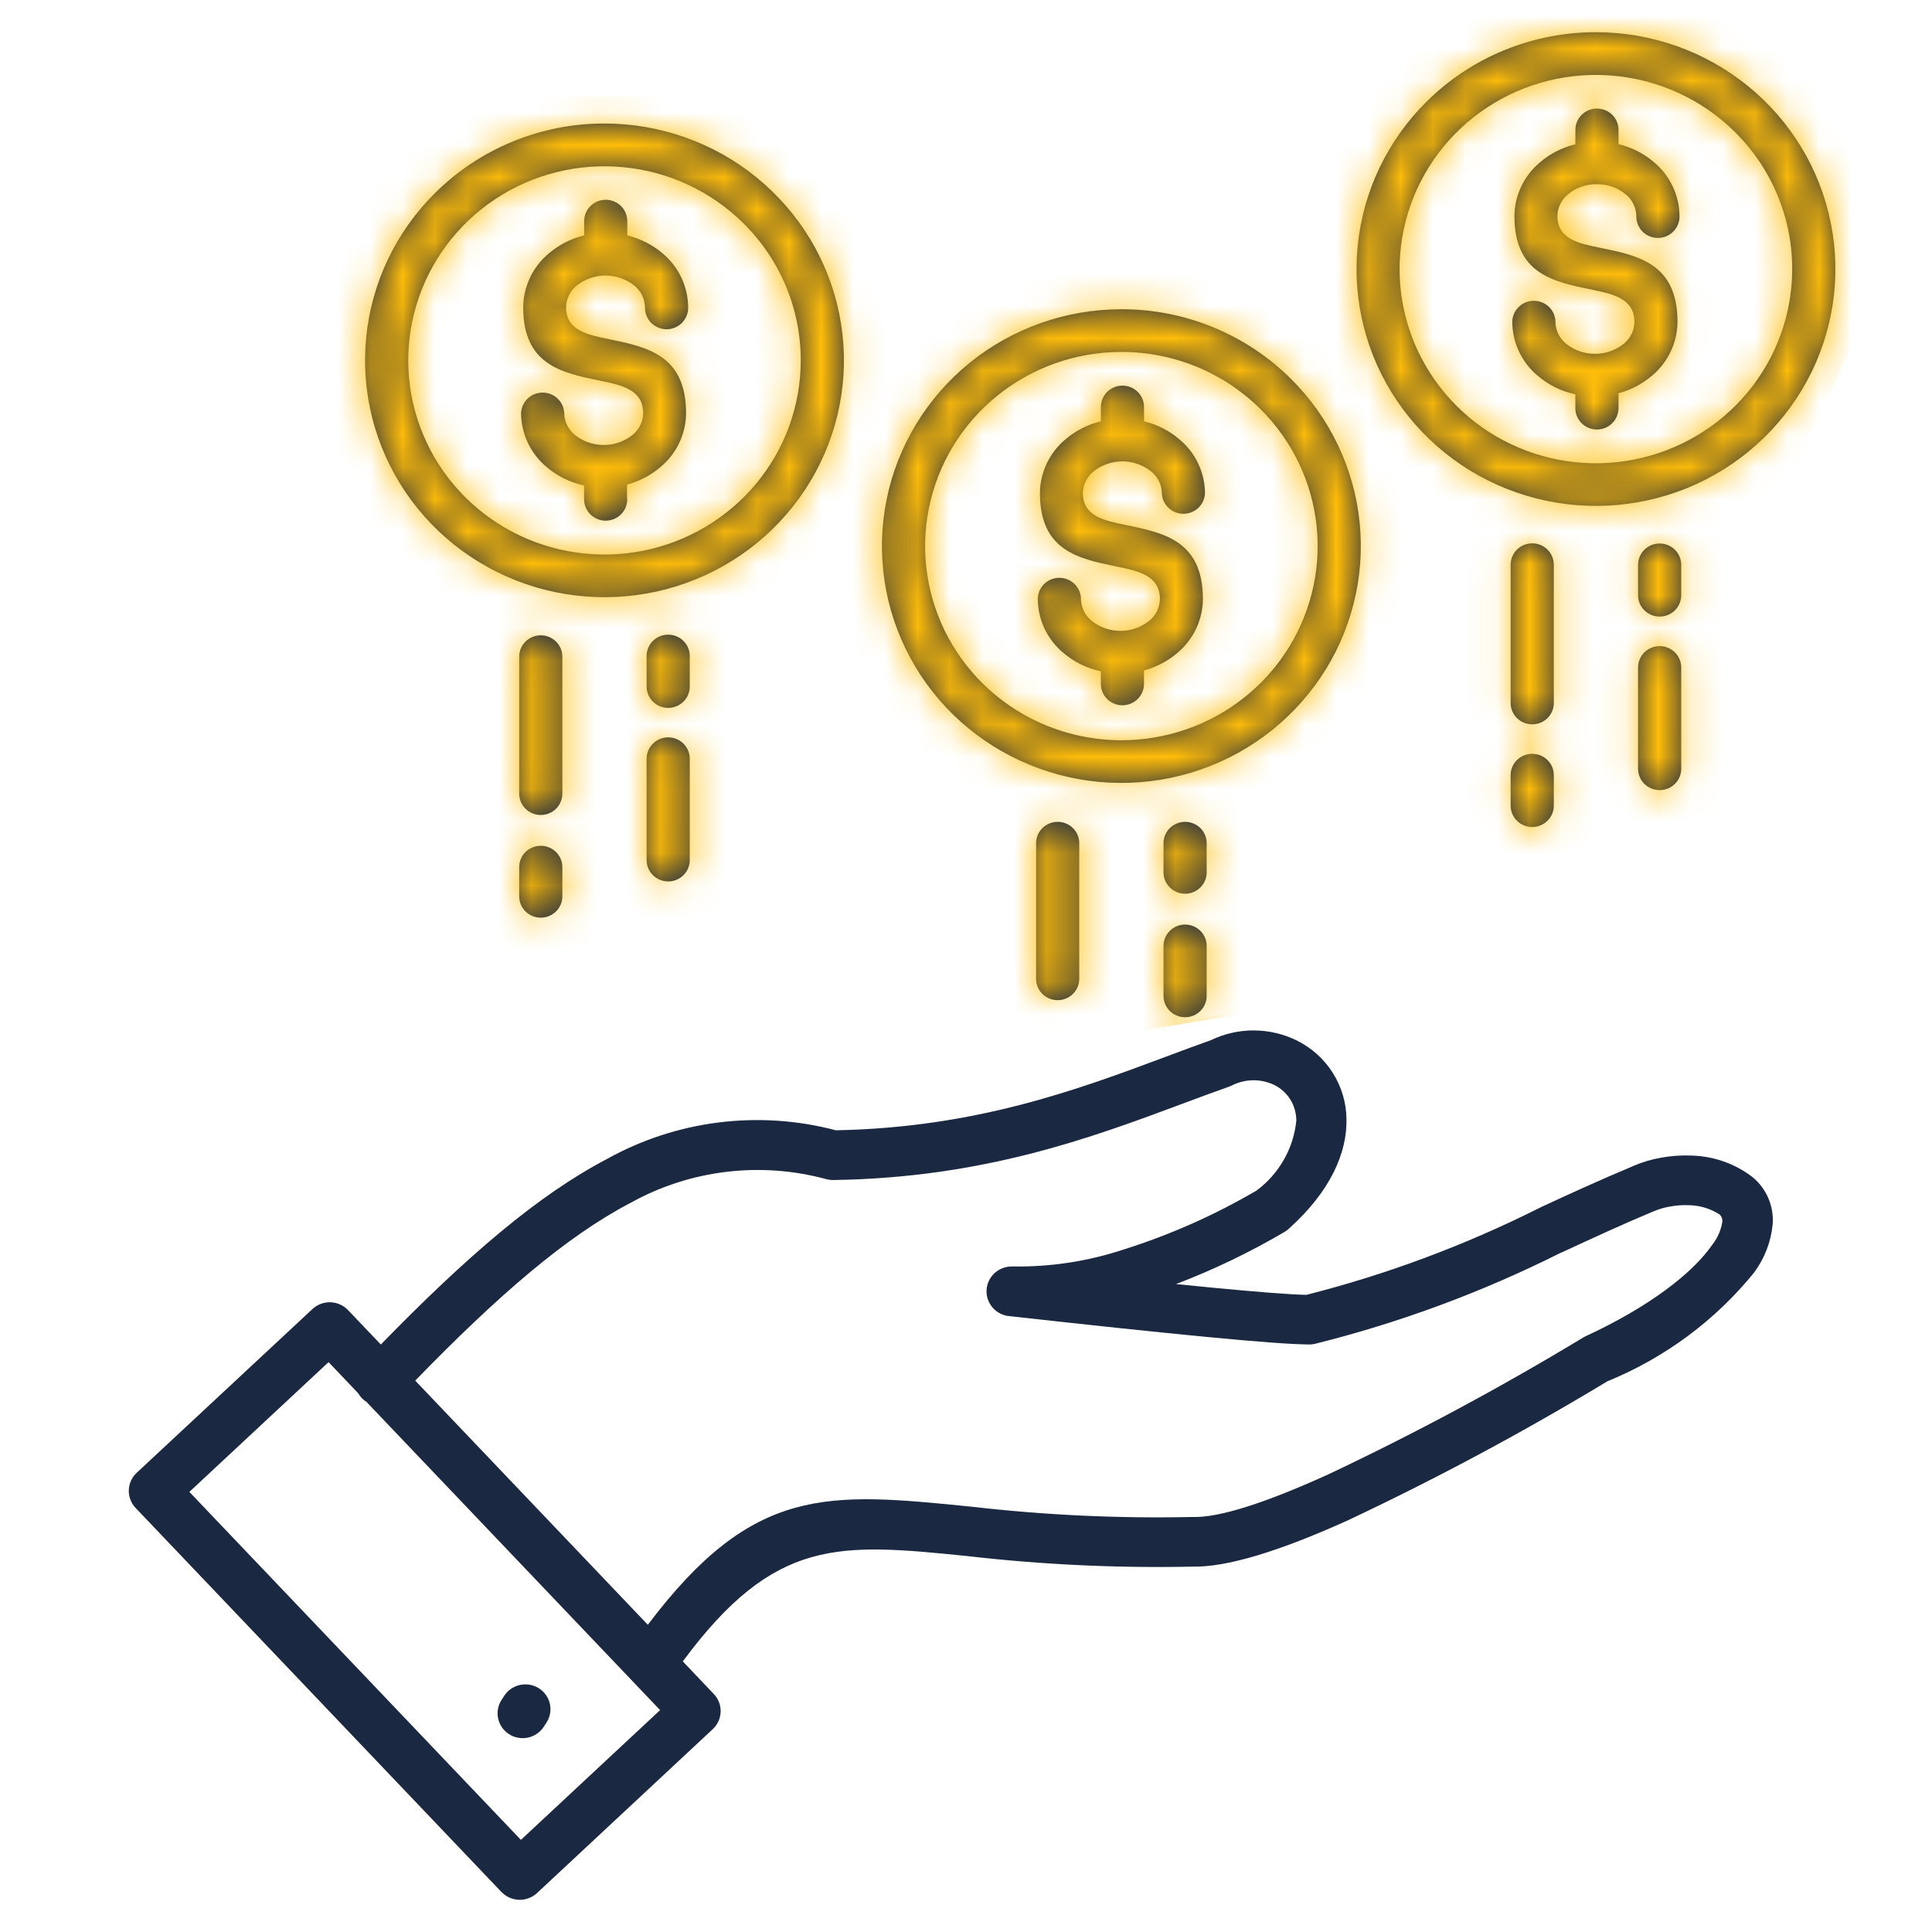
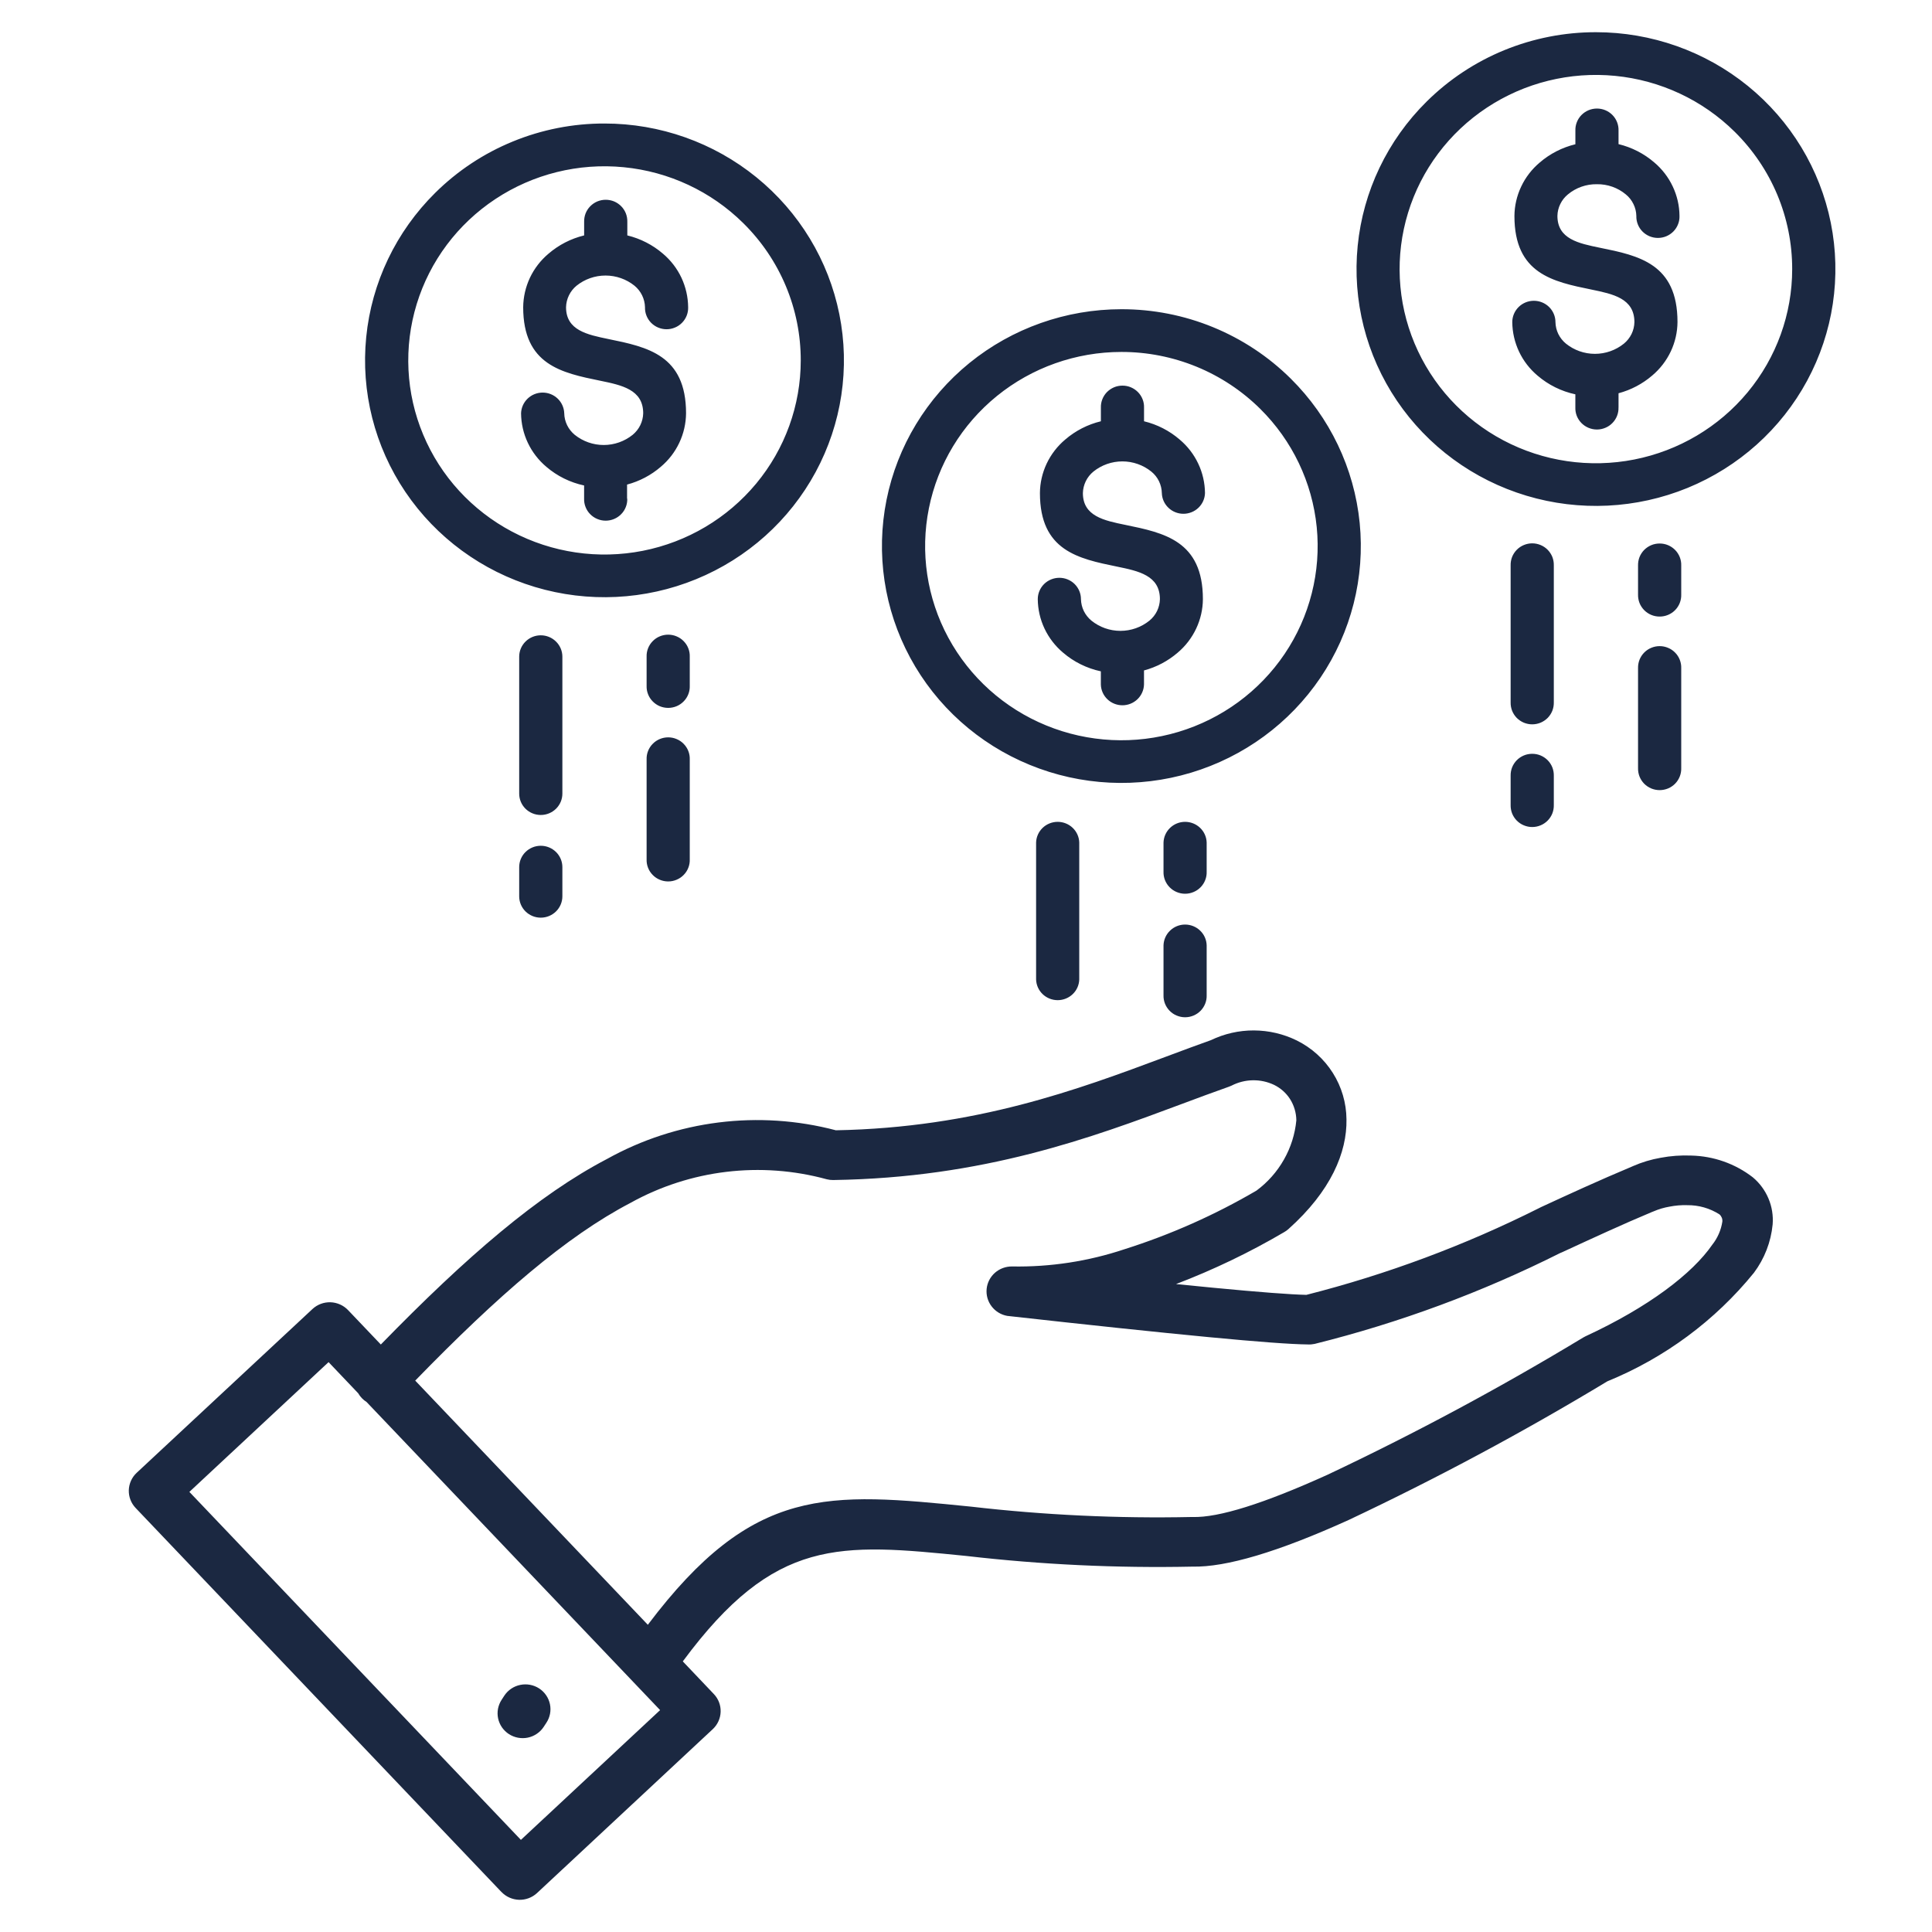
<svg xmlns="http://www.w3.org/2000/svg" width="60" height="60" viewBox="0 0 60 60" fill="none">
  <path fill-rule="evenodd" clip-rule="evenodd" d="M52.212 18.465C52.215 18.553 52.199 18.642 52.167 18.725C52.134 18.808 52.086 18.883 52.023 18.947C51.961 19.011 51.886 19.061 51.803 19.096C51.72 19.131 51.631 19.148 51.542 19.148C51.452 19.148 51.363 19.131 51.28 19.096C51.197 19.061 51.123 19.011 51.06 18.947C50.998 18.883 50.949 18.808 50.916 18.725C50.884 18.642 50.869 18.553 50.871 18.465V17.562C50.869 17.474 50.884 17.385 50.916 17.302C50.949 17.22 50.998 17.144 51.06 17.08C51.123 17.017 51.197 16.966 51.28 16.931C51.363 16.896 51.452 16.879 51.542 16.879C51.631 16.879 51.72 16.896 51.803 16.931C51.886 16.966 51.961 17.017 52.023 17.08C52.086 17.144 52.134 17.22 52.167 17.302C52.199 17.385 52.215 17.474 52.212 17.562V18.465ZM52.212 23.854C52.215 23.943 52.199 24.032 52.167 24.114C52.134 24.197 52.086 24.273 52.023 24.337C51.961 24.4 51.886 24.451 51.803 24.486C51.72 24.52 51.631 24.538 51.542 24.538C51.452 24.538 51.363 24.52 51.28 24.486C51.197 24.451 51.123 24.4 51.06 24.337C50.998 24.273 50.949 24.197 50.916 24.114C50.884 24.032 50.869 23.943 50.871 23.854V20.75C50.869 20.661 50.884 20.573 50.916 20.49C50.949 20.407 50.998 20.331 51.06 20.268C51.123 20.204 51.197 20.153 51.28 20.119C51.363 20.084 51.452 20.066 51.542 20.066C51.631 20.066 51.72 20.084 51.803 20.119C51.886 20.153 51.961 20.204 52.023 20.268C52.086 20.331 52.134 20.407 52.167 20.49C52.199 20.573 52.215 20.661 52.212 20.75V23.858V23.854ZM46.914 24.093C46.912 24.005 46.927 23.916 46.959 23.833C46.992 23.75 47.041 23.675 47.103 23.611C47.166 23.547 47.24 23.497 47.323 23.462C47.406 23.427 47.495 23.41 47.584 23.41C47.674 23.41 47.763 23.427 47.846 23.462C47.928 23.497 48.003 23.547 48.066 23.611C48.128 23.675 48.177 23.75 48.21 23.833C48.242 23.916 48.257 24.005 48.255 24.093V25C48.257 25.089 48.242 25.177 48.21 25.26C48.177 25.343 48.128 25.419 48.066 25.482C48.003 25.546 47.928 25.597 47.846 25.631C47.763 25.666 47.674 25.684 47.584 25.684C47.495 25.684 47.406 25.666 47.323 25.631C47.24 25.597 47.166 25.546 47.103 25.482C47.041 25.419 46.992 25.343 46.959 25.26C46.927 25.177 46.912 25.089 46.914 25V24.097V24.093ZM46.914 17.558C46.912 17.469 46.927 17.381 46.959 17.298C46.992 17.215 47.041 17.14 47.103 17.076C47.166 17.012 47.24 16.961 47.323 16.927C47.406 16.892 47.495 16.874 47.584 16.874C47.674 16.874 47.763 16.892 47.846 16.927C47.928 16.961 48.003 17.012 48.066 17.076C48.128 17.14 48.177 17.215 48.21 17.298C48.242 17.381 48.257 17.469 48.255 17.558V21.811C48.257 21.9 48.242 21.989 48.21 22.071C48.177 22.154 48.128 22.23 48.066 22.294C48.003 22.357 47.928 22.408 47.846 22.443C47.763 22.477 47.674 22.495 47.584 22.495C47.495 22.495 47.406 22.477 47.323 22.443C47.24 22.408 47.166 22.357 47.103 22.294C47.041 22.23 46.992 22.154 46.959 22.071C46.927 21.989 46.912 21.9 46.914 21.811V17.562V17.558ZM49.563 1C51.284 1 52.951 1.59 54.281 2.669C55.611 3.749 56.521 5.251 56.857 6.92C57.193 8.589 56.933 10.322 56.122 11.823C55.311 13.324 53.999 14.5 52.41 15.152C50.82 15.803 49.052 15.889 47.406 15.395C45.759 14.901 44.337 13.857 43.381 12.443C42.425 11.027 41.995 9.328 42.164 7.635C42.332 5.941 43.089 4.358 44.306 3.154C44.996 2.47 45.815 1.928 46.717 1.558C47.62 1.189 48.587 0.999 49.563 1ZM53.873 4.093C52.876 3.107 51.564 2.493 50.16 2.356C48.757 2.219 47.348 2.568 46.176 3.343C45.003 4.118 44.138 5.271 43.729 6.606C43.319 7.941 43.39 9.375 43.93 10.664C44.47 11.953 45.444 13.017 46.688 13.675C47.932 14.333 49.368 14.543 50.751 14.271C52.134 13.999 53.379 13.261 54.274 12.183C55.169 11.104 55.658 9.752 55.658 8.357C55.659 7.565 55.502 6.781 55.196 6.049C54.889 5.317 54.44 4.653 53.873 4.093ZM50.265 12.656V12.213C50.651 12.11 51.009 11.922 51.311 11.662C51.555 11.457 51.751 11.202 51.887 10.915C52.022 10.629 52.094 10.316 52.096 10C52.096 8.188 50.892 7.938 49.686 7.694C49.026 7.559 48.367 7.423 48.367 6.705C48.369 6.577 48.4 6.452 48.456 6.337C48.512 6.221 48.593 6.119 48.692 6.038C48.944 5.828 49.263 5.716 49.592 5.721C49.921 5.716 50.241 5.828 50.492 6.038C50.592 6.119 50.672 6.221 50.728 6.337C50.785 6.452 50.815 6.577 50.818 6.705C50.815 6.794 50.831 6.883 50.863 6.965C50.895 7.048 50.944 7.124 51.007 7.188C51.069 7.251 51.144 7.302 51.227 7.337C51.309 7.371 51.398 7.389 51.488 7.389C51.578 7.389 51.667 7.371 51.749 7.337C51.832 7.302 51.907 7.251 51.969 7.188C52.032 7.124 52.081 7.048 52.113 6.965C52.146 6.883 52.161 6.794 52.158 6.705C52.156 6.389 52.084 6.077 51.948 5.79C51.813 5.503 51.616 5.248 51.373 5.043C51.054 4.769 50.675 4.575 50.265 4.476V4.055C50.268 3.966 50.252 3.877 50.22 3.795C50.188 3.712 50.139 3.636 50.076 3.572C50.014 3.509 49.939 3.458 49.856 3.423C49.774 3.389 49.685 3.371 49.595 3.371C49.505 3.371 49.416 3.389 49.334 3.423C49.251 3.458 49.176 3.509 49.114 3.572C49.051 3.636 49.002 3.712 48.97 3.795C48.937 3.877 48.922 3.966 48.925 4.055V4.48C48.515 4.579 48.135 4.774 47.817 5.048C47.574 5.253 47.377 5.507 47.242 5.794C47.106 6.081 47.034 6.393 47.032 6.71C47.032 8.502 48.227 8.748 49.425 8.993C50.09 9.13 50.758 9.266 50.758 10.004C50.755 10.132 50.725 10.258 50.669 10.373C50.612 10.488 50.532 10.59 50.432 10.672C50.178 10.877 49.86 10.989 49.532 10.989C49.204 10.989 48.886 10.877 48.632 10.672C48.532 10.59 48.452 10.488 48.395 10.373C48.339 10.258 48.309 10.132 48.306 10.004C48.306 9.828 48.235 9.66 48.11 9.535C47.984 9.411 47.813 9.341 47.636 9.341C47.458 9.341 47.287 9.411 47.162 9.535C47.036 9.66 46.965 9.828 46.965 10.004C46.968 10.321 47.04 10.633 47.175 10.92C47.311 11.207 47.507 11.461 47.751 11.666C48.087 11.954 48.49 12.153 48.924 12.246V12.655C48.921 12.744 48.936 12.832 48.968 12.915C49.001 12.998 49.05 13.073 49.112 13.137C49.175 13.201 49.25 13.252 49.332 13.286C49.415 13.321 49.504 13.339 49.594 13.339C49.683 13.339 49.772 13.321 49.855 13.286C49.938 13.252 50.013 13.201 50.075 13.137C50.138 13.073 50.186 12.998 50.219 12.915C50.251 12.832 50.267 12.744 50.264 12.655L50.265 12.656ZM37.474 27.072C37.477 27.161 37.462 27.249 37.429 27.332C37.397 27.415 37.348 27.49 37.286 27.554C37.223 27.618 37.148 27.669 37.066 27.703C36.983 27.738 36.894 27.756 36.804 27.756C36.715 27.756 36.626 27.738 36.543 27.703C36.46 27.669 36.385 27.618 36.323 27.554C36.26 27.49 36.212 27.415 36.179 27.332C36.147 27.249 36.131 27.161 36.134 27.072V26.165C36.14 25.993 36.213 25.83 36.338 25.71C36.463 25.59 36.63 25.523 36.804 25.523C36.978 25.523 37.146 25.59 37.271 25.71C37.396 25.83 37.469 25.993 37.474 26.165V27.072ZM37.474 30.908C37.477 30.997 37.462 31.085 37.429 31.168C37.397 31.251 37.348 31.326 37.286 31.39C37.223 31.454 37.148 31.505 37.066 31.539C36.983 31.574 36.894 31.592 36.804 31.592C36.715 31.592 36.626 31.574 36.543 31.539C36.46 31.505 36.385 31.454 36.323 31.39C36.26 31.326 36.212 31.251 36.179 31.168C36.147 31.085 36.131 30.997 36.134 30.908V29.356C36.14 29.184 36.213 29.02 36.338 28.901C36.463 28.78 36.63 28.713 36.804 28.713C36.978 28.713 37.146 28.78 37.271 28.901C37.396 29.02 37.469 29.184 37.474 29.356V30.91V30.908ZM32.177 26.165C32.182 25.993 32.255 25.83 32.38 25.71C32.506 25.59 32.673 25.523 32.847 25.523C33.021 25.523 33.189 25.59 33.314 25.71C33.439 25.83 33.512 25.993 33.517 26.165V30.419C33.512 30.591 33.439 30.754 33.314 30.874C33.189 30.994 33.021 31.061 32.847 31.061C32.673 31.061 32.506 30.994 32.38 30.874C32.255 30.754 32.182 30.591 32.177 30.419V26.165ZM34.826 9.603C33.106 9.603 31.438 10.193 30.108 11.272C28.779 12.352 27.868 13.854 27.532 15.523C27.197 17.192 27.456 18.925 28.267 20.426C29.078 21.927 30.39 23.103 31.98 23.754C33.569 24.406 35.338 24.492 36.984 23.998C38.63 23.504 40.053 22.46 41.008 21.045C41.964 19.63 42.394 17.931 42.226 16.238C42.057 14.544 41.3 12.961 40.084 11.757C39.394 11.073 38.574 10.531 37.672 10.161C36.77 9.791 35.803 9.602 34.826 9.603ZM39.136 12.696C40.133 13.682 40.753 14.98 40.892 16.369C41.03 17.757 40.677 19.15 39.894 20.31C39.111 21.47 37.945 22.325 36.595 22.73C35.246 23.135 33.796 23.064 32.493 22.53C31.19 21.997 30.115 21.032 29.45 19.802C28.785 18.572 28.572 17.152 28.848 15.784C29.123 14.415 29.869 13.184 30.959 12.299C32.049 11.414 33.416 10.93 34.826 10.93C35.627 10.929 36.419 11.085 37.159 11.388C37.898 11.691 38.57 12.136 39.136 12.696ZM35.528 21.26C35.522 21.433 35.449 21.596 35.324 21.716C35.199 21.836 35.032 21.903 34.858 21.903C34.683 21.903 34.516 21.836 34.391 21.716C34.266 21.596 34.193 21.433 34.188 21.26V20.849C33.754 20.756 33.35 20.557 33.015 20.269C32.771 20.064 32.575 19.809 32.439 19.523C32.303 19.236 32.232 18.924 32.229 18.607C32.229 18.431 32.3 18.263 32.425 18.138C32.551 18.014 32.722 17.944 32.9 17.944C33.077 17.944 33.248 18.014 33.374 18.138C33.499 18.263 33.57 18.431 33.57 18.607C33.573 18.735 33.603 18.861 33.659 18.976C33.716 19.091 33.796 19.193 33.896 19.275C34.15 19.48 34.468 19.592 34.796 19.592C35.124 19.592 35.442 19.48 35.696 19.275C35.796 19.193 35.877 19.091 35.933 18.976C35.989 18.861 36.019 18.735 36.022 18.607C36.022 17.87 35.354 17.733 34.688 17.596C33.49 17.35 32.296 17.105 32.296 15.313C32.298 14.997 32.37 14.684 32.505 14.398C32.641 14.111 32.837 13.856 33.081 13.651C33.399 13.377 33.779 13.182 34.189 13.083V12.659C34.186 12.571 34.201 12.482 34.234 12.399C34.266 12.317 34.315 12.241 34.377 12.177C34.44 12.114 34.515 12.063 34.597 12.028C34.68 11.993 34.769 11.976 34.859 11.976C34.949 11.976 35.038 11.993 35.12 12.028C35.203 12.063 35.278 12.114 35.34 12.177C35.403 12.241 35.452 12.317 35.484 12.399C35.517 12.482 35.532 12.571 35.529 12.659V13.083C35.939 13.182 36.319 13.377 36.636 13.651C36.88 13.856 37.077 14.111 37.212 14.398C37.348 14.684 37.419 14.997 37.422 15.313C37.417 15.486 37.344 15.649 37.219 15.769C37.094 15.889 36.926 15.956 36.752 15.956C36.578 15.956 36.411 15.889 36.286 15.769C36.16 15.649 36.087 15.486 36.082 15.313C36.079 15.185 36.049 15.06 35.993 14.944C35.937 14.829 35.856 14.727 35.756 14.646C35.502 14.441 35.184 14.329 34.856 14.329C34.528 14.329 34.21 14.441 33.956 14.646C33.857 14.727 33.776 14.829 33.72 14.944C33.664 15.06 33.633 15.185 33.63 15.313C33.63 16.031 34.29 16.166 34.95 16.301C36.152 16.548 37.357 16.795 37.357 18.607C37.355 18.924 37.283 19.236 37.148 19.522C37.013 19.809 36.817 20.064 36.574 20.269C36.272 20.529 35.914 20.718 35.528 20.821V21.26ZM21.421 21.3C21.424 21.389 21.409 21.477 21.376 21.56C21.344 21.643 21.295 21.719 21.232 21.782C21.17 21.846 21.095 21.897 21.012 21.932C20.93 21.966 20.841 21.984 20.751 21.984C20.661 21.984 20.572 21.966 20.489 21.932C20.407 21.897 20.332 21.846 20.27 21.782C20.207 21.719 20.158 21.643 20.126 21.56C20.093 21.477 20.078 21.389 20.081 21.3V20.394C20.078 20.305 20.093 20.217 20.126 20.134C20.158 20.051 20.207 19.976 20.27 19.912C20.332 19.848 20.407 19.797 20.489 19.763C20.572 19.728 20.661 19.71 20.751 19.71C20.841 19.71 20.93 19.728 21.012 19.763C21.095 19.797 21.17 19.848 21.232 19.912C21.295 19.976 21.344 20.051 21.376 20.134C21.409 20.217 21.424 20.305 21.421 20.394V21.3ZM21.421 26.69C21.424 26.779 21.409 26.867 21.376 26.95C21.344 27.033 21.295 27.108 21.232 27.172C21.17 27.236 21.095 27.287 21.012 27.321C20.93 27.356 20.841 27.374 20.751 27.374C20.661 27.374 20.572 27.356 20.489 27.321C20.407 27.287 20.332 27.236 20.27 27.172C20.207 27.108 20.158 27.033 20.126 26.95C20.093 26.867 20.078 26.779 20.081 26.69V23.583C20.078 23.494 20.093 23.406 20.126 23.323C20.158 23.24 20.207 23.165 20.27 23.101C20.332 23.037 20.407 22.986 20.489 22.952C20.572 22.917 20.661 22.899 20.751 22.899C20.841 22.899 20.93 22.917 21.012 22.952C21.095 22.986 21.17 23.037 21.232 23.101C21.295 23.165 21.344 23.24 21.376 23.323C21.409 23.406 21.424 23.494 21.421 23.583V26.69ZM16.124 26.929C16.124 26.753 16.194 26.584 16.32 26.46C16.446 26.336 16.616 26.266 16.794 26.266C16.972 26.266 17.142 26.336 17.268 26.46C17.394 26.584 17.465 26.753 17.465 26.929V27.836C17.465 28.012 17.394 28.18 17.268 28.305C17.142 28.429 16.972 28.499 16.794 28.499C16.616 28.499 16.446 28.429 16.32 28.305C16.194 28.18 16.124 28.012 16.124 27.836V26.929ZM16.124 20.393C16.124 20.218 16.194 20.049 16.32 19.925C16.446 19.8 16.616 19.73 16.794 19.73C16.972 19.73 17.142 19.8 17.268 19.925C17.394 20.049 17.465 20.218 17.465 20.393V24.647C17.465 24.823 17.394 24.991 17.268 25.116C17.142 25.24 16.972 25.31 16.794 25.31C16.616 25.31 16.446 25.24 16.32 25.116C16.194 24.991 16.124 24.823 16.124 24.647V20.393ZM18.773 3.836C20.493 3.835 22.16 4.425 23.49 5.505C24.82 6.585 25.731 8.087 26.066 9.756C26.402 11.425 26.142 13.158 25.331 14.659C24.52 16.16 23.209 17.336 21.619 17.987C20.03 18.639 18.261 18.724 16.615 18.23C14.968 17.736 13.546 16.693 12.59 15.278C11.634 13.863 11.204 12.164 11.373 10.47C11.541 8.777 12.299 7.193 13.515 5.99C14.205 5.306 15.024 4.763 15.927 4.394C16.829 4.024 17.796 3.834 18.773 3.836ZM23.082 6.929C22.085 5.943 20.773 5.329 19.37 5.193C17.967 5.056 16.559 5.405 15.387 6.18C14.214 6.955 13.35 8.108 12.941 9.443C12.532 10.778 12.603 12.212 13.143 13.5C13.682 14.789 14.657 15.852 15.901 16.51C17.144 17.167 18.58 17.378 19.962 17.106C21.345 16.834 22.59 16.095 23.485 15.017C24.379 13.939 24.868 12.587 24.868 11.193C24.869 10.401 24.712 9.616 24.405 8.884C24.099 8.153 23.649 7.488 23.082 6.929ZM19.474 15.489V15.049C19.861 14.946 20.219 14.758 20.521 14.497C20.765 14.292 20.961 14.038 21.096 13.751C21.232 13.464 21.303 13.151 21.306 12.835C21.306 11.023 20.101 10.776 18.899 10.53C18.238 10.394 17.579 10.259 17.579 9.541C17.582 9.413 17.613 9.287 17.669 9.172C17.725 9.057 17.805 8.955 17.905 8.873C18.159 8.669 18.477 8.557 18.805 8.557C19.133 8.557 19.451 8.669 19.705 8.873C19.804 8.955 19.885 9.057 19.941 9.172C19.997 9.287 20.028 9.413 20.031 9.541C20.028 9.63 20.043 9.718 20.076 9.801C20.108 9.884 20.157 9.959 20.219 10.023C20.282 10.087 20.357 10.138 20.439 10.172C20.522 10.207 20.611 10.225 20.701 10.225C20.791 10.225 20.879 10.207 20.962 10.172C21.045 10.138 21.12 10.087 21.182 10.023C21.245 9.959 21.294 9.884 21.326 9.801C21.358 9.718 21.374 9.63 21.371 9.541C21.368 9.225 21.297 8.913 21.163 8.626C21.028 8.339 20.832 8.084 20.589 7.879C20.271 7.605 19.891 7.41 19.482 7.311V6.888C19.484 6.799 19.469 6.711 19.437 6.628C19.404 6.545 19.355 6.469 19.293 6.406C19.23 6.342 19.155 6.291 19.073 6.256C18.99 6.222 18.901 6.204 18.811 6.204C18.722 6.204 18.633 6.222 18.55 6.256C18.467 6.291 18.393 6.342 18.33 6.406C18.268 6.469 18.219 6.545 18.186 6.628C18.154 6.711 18.139 6.799 18.141 6.888V7.311C17.732 7.41 17.352 7.605 17.034 7.879C16.79 8.084 16.594 8.339 16.458 8.625C16.323 8.912 16.251 9.224 16.248 9.541C16.248 11.333 17.443 11.579 18.641 11.824C19.307 11.961 19.975 12.098 19.975 12.835C19.972 12.963 19.941 13.089 19.885 13.204C19.829 13.319 19.748 13.421 19.649 13.503C19.395 13.708 19.076 13.82 18.749 13.82C18.421 13.82 18.103 13.708 17.848 13.503C17.749 13.421 17.668 13.319 17.612 13.204C17.556 13.089 17.525 12.963 17.523 12.835C17.517 12.662 17.444 12.499 17.319 12.379C17.194 12.259 17.027 12.192 16.852 12.192C16.678 12.192 16.511 12.259 16.386 12.379C16.261 12.499 16.188 12.662 16.182 12.835C16.185 13.151 16.256 13.464 16.392 13.751C16.527 14.037 16.724 14.292 16.967 14.497C17.303 14.785 17.706 14.984 18.14 15.077V15.486C18.137 15.575 18.152 15.663 18.185 15.746C18.217 15.829 18.266 15.905 18.329 15.968C18.391 16.032 18.466 16.083 18.549 16.117C18.631 16.152 18.72 16.17 18.81 16.17C18.9 16.17 18.989 16.152 19.072 16.117C19.154 16.083 19.229 16.032 19.291 15.968C19.354 15.905 19.403 15.829 19.435 15.746C19.468 15.663 19.483 15.575 19.48 15.486L19.474 15.489ZM16.883 53.632C16.827 53.717 16.755 53.789 16.67 53.846C16.586 53.903 16.491 53.943 16.39 53.964C16.29 53.984 16.187 53.985 16.086 53.966C15.986 53.947 15.89 53.909 15.805 53.854C15.719 53.798 15.645 53.726 15.588 53.643C15.53 53.559 15.49 53.465 15.469 53.366C15.448 53.267 15.447 53.165 15.466 53.065C15.486 52.966 15.524 52.871 15.58 52.786L15.664 52.657C15.778 52.486 15.955 52.367 16.158 52.326C16.36 52.284 16.571 52.324 16.744 52.436C16.916 52.548 17.037 52.724 17.079 52.924C17.121 53.124 17.081 53.333 16.967 53.504L16.883 53.632ZM5.883 46.334L16.177 57.139L20.5 53.109L11.384 43.54C11.276 43.472 11.187 43.379 11.123 43.268L10.204 42.302L5.881 46.332L5.883 46.334ZM15.575 58.758C15.716 58.906 15.912 58.993 16.119 59C16.325 59.006 16.526 58.931 16.677 58.791L22.136 53.7C22.286 53.56 22.374 53.366 22.38 53.162C22.387 52.957 22.311 52.759 22.169 52.61L21.205 51.596C24.065 47.729 26.064 47.926 30.012 48.322C32.339 48.591 34.683 48.702 37.027 48.653C38.077 48.677 39.694 48.196 41.878 47.207C44.631 45.909 47.315 44.47 49.918 42.898C51.698 42.171 53.264 41.012 54.47 39.527C54.798 39.088 54.999 38.57 55.051 38.026C55.073 37.752 55.029 37.476 54.922 37.222C54.815 36.968 54.649 36.742 54.437 36.564C53.889 36.139 53.216 35.902 52.52 35.887C52.202 35.874 51.885 35.897 51.572 35.956C51.277 36.007 50.989 36.094 50.715 36.214L50.684 36.228C49.638 36.667 48.742 37.08 47.854 37.49C47.834 37.499 47.814 37.509 47.795 37.52C45.493 38.675 43.071 39.578 40.571 40.213C40.084 40.203 39.124 40.13 37.689 39.993C37.333 39.959 36.945 39.92 36.523 39.878C37.688 39.433 38.813 38.893 39.886 38.262C39.931 38.236 39.973 38.206 40.011 38.172C41.336 36.99 41.835 35.784 41.816 34.762C41.812 34.252 41.666 33.754 41.393 33.322C41.121 32.89 40.733 32.541 40.273 32.313C39.858 32.109 39.403 32.003 38.94 32.001C38.478 31.999 38.022 32.103 37.606 32.303C37.215 32.441 36.709 32.63 36.184 32.826C33.479 33.836 30.303 35.021 25.959 35.102C23.562 34.47 21.011 34.79 18.849 35.994C16.722 37.105 14.504 39.007 11.827 41.755L10.808 40.685C10.666 40.537 10.47 40.45 10.263 40.443C10.056 40.437 9.856 40.512 9.705 40.652L4.244 45.74C4.094 45.88 4.007 46.074 4 46.278C3.994 46.483 4.07 46.681 4.211 46.83L15.573 58.758H15.575ZM12.895 42.876C15.477 40.22 17.591 38.396 19.576 37.359C21.432 36.326 23.626 36.062 25.678 36.624C25.742 36.64 25.807 36.648 25.873 36.647C30.554 36.578 33.893 35.333 36.734 34.273C37.185 34.104 37.623 33.941 38.167 33.748C38.194 33.738 38.221 33.727 38.247 33.715C38.451 33.61 38.676 33.553 38.906 33.549C39.136 33.545 39.363 33.594 39.57 33.693C39.769 33.791 39.937 33.939 40.058 34.124C40.187 34.324 40.256 34.555 40.259 34.793C40.218 35.222 40.087 35.637 39.873 36.013C39.66 36.389 39.37 36.717 39.021 36.975C37.728 37.732 36.353 38.343 34.922 38.796C33.799 39.171 32.619 39.352 31.434 39.331C31.237 39.328 31.046 39.398 30.899 39.527C30.753 39.656 30.66 39.835 30.641 40.029C30.622 40.223 30.677 40.416 30.796 40.571C30.914 40.726 31.088 40.832 31.281 40.866C33.852 41.153 35.939 41.373 37.542 41.526C39.071 41.672 40.095 41.748 40.614 41.753C40.686 41.757 40.758 41.751 40.828 41.736C43.467 41.079 46.024 40.133 48.451 38.915C48.471 38.907 48.491 38.899 48.511 38.89C49.453 38.456 50.4 38.017 51.288 37.646C51.31 37.638 51.331 37.629 51.354 37.62C51.513 37.551 51.68 37.502 51.851 37.473C52.03 37.438 52.213 37.422 52.395 37.428C52.752 37.423 53.102 37.523 53.401 37.715C53.432 37.743 53.456 37.778 53.472 37.817C53.487 37.855 53.493 37.897 53.489 37.939C53.449 38.2 53.342 38.447 53.177 38.655C52.562 39.547 51.211 40.588 49.237 41.501C49.213 41.513 49.189 41.525 49.166 41.539C46.595 43.094 43.944 44.517 41.224 45.801C39.243 46.698 37.848 47.135 37.04 47.112H36.997C34.712 47.16 32.426 47.052 30.156 46.79C25.693 46.342 23.398 46.112 20.119 50.459L12.895 42.876Z" fill="#1B2841" />
  <mask id="mask0_765_83917" style="mask-type:alpha" maskUnits="userSpaceOnUse" x="4" y="1" width="53" height="58">
-     <path fill-rule="evenodd" clip-rule="evenodd" d="M52.212 18.465C52.215 18.553 52.199 18.642 52.167 18.725C52.134 18.808 52.086 18.883 52.023 18.947C51.961 19.011 51.886 19.061 51.803 19.096C51.72 19.131 51.631 19.148 51.542 19.148C51.452 19.148 51.363 19.131 51.28 19.096C51.197 19.061 51.123 19.011 51.06 18.947C50.998 18.883 50.949 18.808 50.916 18.725C50.884 18.642 50.869 18.553 50.871 18.465V17.562C50.869 17.474 50.884 17.385 50.916 17.302C50.949 17.22 50.998 17.144 51.06 17.08C51.123 17.017 51.197 16.966 51.28 16.931C51.363 16.896 51.452 16.879 51.542 16.879C51.631 16.879 51.72 16.896 51.803 16.931C51.886 16.966 51.961 17.017 52.023 17.08C52.086 17.144 52.134 17.22 52.167 17.302C52.199 17.385 52.215 17.474 52.212 17.562V18.465ZM52.212 23.854C52.215 23.943 52.199 24.032 52.167 24.114C52.134 24.197 52.086 24.273 52.023 24.337C51.961 24.4 51.886 24.451 51.803 24.486C51.72 24.52 51.631 24.538 51.542 24.538C51.452 24.538 51.363 24.52 51.28 24.486C51.197 24.451 51.123 24.4 51.06 24.337C50.998 24.273 50.949 24.197 50.916 24.114C50.884 24.032 50.869 23.943 50.871 23.854V20.75C50.869 20.661 50.884 20.573 50.916 20.49C50.949 20.407 50.998 20.331 51.06 20.268C51.123 20.204 51.197 20.153 51.28 20.119C51.363 20.084 51.452 20.066 51.542 20.066C51.631 20.066 51.72 20.084 51.803 20.119C51.886 20.153 51.961 20.204 52.023 20.268C52.086 20.331 52.134 20.407 52.167 20.49C52.199 20.573 52.215 20.661 52.212 20.75V23.858V23.854ZM46.914 24.093C46.912 24.005 46.927 23.916 46.959 23.833C46.992 23.75 47.041 23.675 47.103 23.611C47.166 23.547 47.24 23.497 47.323 23.462C47.406 23.427 47.495 23.41 47.584 23.41C47.674 23.41 47.763 23.427 47.846 23.462C47.928 23.497 48.003 23.547 48.066 23.611C48.128 23.675 48.177 23.75 48.21 23.833C48.242 23.916 48.257 24.005 48.255 24.093V25C48.257 25.089 48.242 25.177 48.21 25.26C48.177 25.343 48.128 25.419 48.066 25.482C48.003 25.546 47.928 25.597 47.846 25.631C47.763 25.666 47.674 25.684 47.584 25.684C47.495 25.684 47.406 25.666 47.323 25.631C47.24 25.597 47.166 25.546 47.103 25.482C47.041 25.419 46.992 25.343 46.959 25.26C46.927 25.177 46.912 25.089 46.914 25V24.097V24.093ZM46.914 17.558C46.912 17.469 46.927 17.381 46.959 17.298C46.992 17.215 47.041 17.14 47.103 17.076C47.166 17.012 47.24 16.961 47.323 16.927C47.406 16.892 47.495 16.874 47.584 16.874C47.674 16.874 47.763 16.892 47.846 16.927C47.928 16.961 48.003 17.012 48.066 17.076C48.128 17.14 48.177 17.215 48.21 17.298C48.242 17.381 48.257 17.469 48.255 17.558V21.811C48.257 21.9 48.242 21.989 48.21 22.071C48.177 22.154 48.128 22.23 48.066 22.294C48.003 22.357 47.928 22.408 47.846 22.443C47.763 22.477 47.674 22.495 47.584 22.495C47.495 22.495 47.406 22.477 47.323 22.443C47.24 22.408 47.166 22.357 47.103 22.294C47.041 22.23 46.992 22.154 46.959 22.071C46.927 21.989 46.912 21.9 46.914 21.811V17.562V17.558ZM49.563 1C51.284 1 52.951 1.59 54.281 2.669C55.611 3.749 56.521 5.251 56.857 6.92C57.193 8.589 56.933 10.322 56.122 11.823C55.311 13.324 53.999 14.5 52.41 15.152C50.82 15.803 49.052 15.889 47.406 15.395C45.759 14.901 44.337 13.857 43.381 12.443C42.425 11.027 41.995 9.328 42.164 7.635C42.332 5.941 43.089 4.358 44.306 3.154C44.996 2.47 45.815 1.928 46.717 1.558C47.62 1.189 48.587 0.999 49.563 1ZM53.873 4.093C52.876 3.107 51.564 2.493 50.16 2.356C48.757 2.219 47.348 2.568 46.176 3.343C45.003 4.118 44.138 5.271 43.729 6.606C43.319 7.941 43.39 9.375 43.93 10.664C44.47 11.953 45.444 13.017 46.688 13.675C47.932 14.333 49.368 14.543 50.751 14.271C52.134 13.999 53.379 13.261 54.274 12.183C55.169 11.104 55.658 9.752 55.658 8.357C55.659 7.565 55.502 6.781 55.196 6.049C54.889 5.317 54.44 4.653 53.873 4.093ZM50.265 12.656V12.213C50.651 12.11 51.009 11.922 51.311 11.662C51.555 11.457 51.751 11.202 51.887 10.915C52.022 10.629 52.094 10.316 52.096 10C52.096 8.188 50.892 7.938 49.686 7.694C49.026 7.559 48.367 7.423 48.367 6.705C48.369 6.577 48.4 6.452 48.456 6.337C48.512 6.221 48.593 6.119 48.692 6.038C48.944 5.828 49.263 5.716 49.592 5.721C49.921 5.716 50.241 5.828 50.492 6.038C50.592 6.119 50.672 6.221 50.728 6.337C50.785 6.452 50.815 6.577 50.818 6.705C50.815 6.794 50.831 6.883 50.863 6.965C50.895 7.048 50.944 7.124 51.007 7.188C51.069 7.251 51.144 7.302 51.227 7.337C51.309 7.371 51.398 7.389 51.488 7.389C51.578 7.389 51.667 7.371 51.749 7.337C51.832 7.302 51.907 7.251 51.969 7.188C52.032 7.124 52.081 7.048 52.113 6.965C52.146 6.883 52.161 6.794 52.158 6.705C52.156 6.389 52.084 6.077 51.948 5.79C51.813 5.503 51.616 5.248 51.373 5.043C51.054 4.769 50.675 4.575 50.265 4.476V4.055C50.268 3.966 50.252 3.877 50.22 3.795C50.188 3.712 50.139 3.636 50.076 3.572C50.014 3.509 49.939 3.458 49.856 3.423C49.774 3.389 49.685 3.371 49.595 3.371C49.505 3.371 49.416 3.389 49.334 3.423C49.251 3.458 49.176 3.509 49.114 3.572C49.051 3.636 49.002 3.712 48.97 3.795C48.937 3.877 48.922 3.966 48.925 4.055V4.48C48.515 4.579 48.135 4.774 47.817 5.048C47.574 5.253 47.377 5.507 47.242 5.794C47.106 6.081 47.034 6.393 47.032 6.71C47.032 8.502 48.227 8.748 49.425 8.993C50.09 9.13 50.758 9.266 50.758 10.004C50.755 10.132 50.725 10.258 50.669 10.373C50.612 10.488 50.532 10.59 50.432 10.672C50.178 10.877 49.86 10.989 49.532 10.989C49.204 10.989 48.886 10.877 48.632 10.672C48.532 10.59 48.452 10.488 48.395 10.373C48.339 10.258 48.309 10.132 48.306 10.004C48.306 9.828 48.235 9.66 48.11 9.535C47.984 9.411 47.813 9.341 47.636 9.341C47.458 9.341 47.287 9.411 47.162 9.535C47.036 9.66 46.965 9.828 46.965 10.004C46.968 10.321 47.04 10.633 47.175 10.92C47.311 11.207 47.507 11.461 47.751 11.666C48.087 11.954 48.49 12.153 48.924 12.246V12.655C48.921 12.744 48.936 12.832 48.968 12.915C49.001 12.998 49.05 13.073 49.112 13.137C49.175 13.201 49.25 13.252 49.332 13.286C49.415 13.321 49.504 13.339 49.594 13.339C49.683 13.339 49.772 13.321 49.855 13.286C49.938 13.252 50.013 13.201 50.075 13.137C50.138 13.073 50.186 12.998 50.219 12.915C50.251 12.832 50.267 12.744 50.264 12.655L50.265 12.656ZM37.474 27.072C37.477 27.161 37.462 27.249 37.429 27.332C37.397 27.415 37.348 27.49 37.286 27.554C37.223 27.618 37.148 27.669 37.066 27.703C36.983 27.738 36.894 27.756 36.804 27.756C36.715 27.756 36.626 27.738 36.543 27.703C36.46 27.669 36.385 27.618 36.323 27.554C36.26 27.49 36.212 27.415 36.179 27.332C36.147 27.249 36.131 27.161 36.134 27.072V26.165C36.14 25.993 36.213 25.83 36.338 25.71C36.463 25.59 36.63 25.523 36.804 25.523C36.978 25.523 37.146 25.59 37.271 25.71C37.396 25.83 37.469 25.993 37.474 26.165V27.072ZM37.474 30.908C37.477 30.997 37.462 31.085 37.429 31.168C37.397 31.251 37.348 31.326 37.286 31.39C37.223 31.454 37.148 31.505 37.066 31.539C36.983 31.574 36.894 31.592 36.804 31.592C36.715 31.592 36.626 31.574 36.543 31.539C36.46 31.505 36.385 31.454 36.323 31.39C36.26 31.326 36.212 31.251 36.179 31.168C36.147 31.085 36.131 30.997 36.134 30.908V29.356C36.14 29.184 36.213 29.02 36.338 28.901C36.463 28.78 36.63 28.713 36.804 28.713C36.978 28.713 37.146 28.78 37.271 28.901C37.396 29.02 37.469 29.184 37.474 29.356V30.91V30.908ZM32.177 26.165C32.182 25.993 32.255 25.83 32.38 25.71C32.506 25.59 32.673 25.523 32.847 25.523C33.021 25.523 33.189 25.59 33.314 25.71C33.439 25.83 33.512 25.993 33.517 26.165V30.419C33.512 30.591 33.439 30.754 33.314 30.874C33.189 30.994 33.021 31.061 32.847 31.061C32.673 31.061 32.506 30.994 32.38 30.874C32.255 30.754 32.182 30.591 32.177 30.419V26.165ZM34.826 9.603C33.106 9.603 31.438 10.193 30.108 11.272C28.779 12.352 27.868 13.854 27.532 15.523C27.197 17.192 27.456 18.925 28.267 20.426C29.078 21.927 30.39 23.103 31.98 23.754C33.569 24.406 35.338 24.492 36.984 23.998C38.63 23.504 40.053 22.46 41.008 21.045C41.964 19.63 42.394 17.931 42.226 16.238C42.057 14.544 41.3 12.961 40.084 11.757C39.394 11.073 38.574 10.531 37.672 10.161C36.77 9.791 35.803 9.602 34.826 9.603ZM39.136 12.696C40.133 13.682 40.753 14.98 40.892 16.369C41.03 17.757 40.677 19.15 39.894 20.31C39.111 21.47 37.945 22.325 36.595 22.73C35.246 23.135 33.796 23.064 32.493 22.53C31.19 21.997 30.115 21.032 29.45 19.802C28.785 18.572 28.572 17.152 28.848 15.784C29.123 14.415 29.869 13.184 30.959 12.299C32.049 11.414 33.416 10.93 34.826 10.93C35.627 10.929 36.419 11.085 37.159 11.388C37.898 11.691 38.57 12.136 39.136 12.696ZM35.528 21.26C35.522 21.433 35.449 21.596 35.324 21.716C35.199 21.836 35.032 21.903 34.858 21.903C34.683 21.903 34.516 21.836 34.391 21.716C34.266 21.596 34.193 21.433 34.188 21.26V20.849C33.754 20.756 33.35 20.557 33.015 20.269C32.771 20.064 32.575 19.809 32.439 19.523C32.303 19.236 32.232 18.924 32.229 18.607C32.229 18.431 32.3 18.263 32.425 18.138C32.551 18.014 32.722 17.944 32.9 17.944C33.077 17.944 33.248 18.014 33.374 18.138C33.499 18.263 33.57 18.431 33.57 18.607C33.573 18.735 33.603 18.861 33.659 18.976C33.716 19.091 33.796 19.193 33.896 19.275C34.15 19.48 34.468 19.592 34.796 19.592C35.124 19.592 35.442 19.48 35.696 19.275C35.796 19.193 35.877 19.091 35.933 18.976C35.989 18.861 36.019 18.735 36.022 18.607C36.022 17.87 35.354 17.733 34.688 17.596C33.49 17.35 32.296 17.105 32.296 15.313C32.298 14.997 32.37 14.684 32.505 14.398C32.641 14.111 32.837 13.856 33.081 13.651C33.399 13.377 33.779 13.182 34.189 13.083V12.659C34.186 12.571 34.201 12.482 34.234 12.399C34.266 12.317 34.315 12.241 34.377 12.177C34.44 12.114 34.515 12.063 34.597 12.028C34.68 11.993 34.769 11.976 34.859 11.976C34.949 11.976 35.038 11.993 35.12 12.028C35.203 12.063 35.278 12.114 35.34 12.177C35.403 12.241 35.452 12.317 35.484 12.399C35.517 12.482 35.532 12.571 35.529 12.659V13.083C35.939 13.182 36.319 13.377 36.636 13.651C36.88 13.856 37.077 14.111 37.212 14.398C37.348 14.684 37.419 14.997 37.422 15.313C37.417 15.486 37.344 15.649 37.219 15.769C37.094 15.889 36.926 15.956 36.752 15.956C36.578 15.956 36.411 15.889 36.286 15.769C36.16 15.649 36.087 15.486 36.082 15.313C36.079 15.185 36.049 15.06 35.993 14.944C35.937 14.829 35.856 14.727 35.756 14.646C35.502 14.441 35.184 14.329 34.856 14.329C34.528 14.329 34.21 14.441 33.956 14.646C33.857 14.727 33.776 14.829 33.72 14.944C33.664 15.06 33.633 15.185 33.63 15.313C33.63 16.031 34.29 16.166 34.95 16.301C36.152 16.548 37.357 16.795 37.357 18.607C37.355 18.924 37.283 19.236 37.148 19.522C37.013 19.809 36.817 20.064 36.574 20.269C36.272 20.529 35.914 20.718 35.528 20.821V21.26ZM21.421 21.3C21.424 21.389 21.409 21.477 21.376 21.56C21.344 21.643 21.295 21.719 21.232 21.782C21.17 21.846 21.095 21.897 21.012 21.932C20.93 21.966 20.841 21.984 20.751 21.984C20.661 21.984 20.572 21.966 20.489 21.932C20.407 21.897 20.332 21.846 20.27 21.782C20.207 21.719 20.158 21.643 20.126 21.56C20.093 21.477 20.078 21.389 20.081 21.3V20.394C20.078 20.305 20.093 20.217 20.126 20.134C20.158 20.051 20.207 19.976 20.27 19.912C20.332 19.848 20.407 19.797 20.489 19.763C20.572 19.728 20.661 19.71 20.751 19.71C20.841 19.71 20.93 19.728 21.012 19.763C21.095 19.797 21.17 19.848 21.232 19.912C21.295 19.976 21.344 20.051 21.376 20.134C21.409 20.217 21.424 20.305 21.421 20.394V21.3ZM21.421 26.69C21.424 26.779 21.409 26.867 21.376 26.95C21.344 27.033 21.295 27.108 21.232 27.172C21.17 27.236 21.095 27.287 21.012 27.321C20.93 27.356 20.841 27.374 20.751 27.374C20.661 27.374 20.572 27.356 20.489 27.321C20.407 27.287 20.332 27.236 20.27 27.172C20.207 27.108 20.158 27.033 20.126 26.95C20.093 26.867 20.078 26.779 20.081 26.69V23.583C20.078 23.494 20.093 23.406 20.126 23.323C20.158 23.24 20.207 23.165 20.27 23.101C20.332 23.037 20.407 22.986 20.489 22.952C20.572 22.917 20.661 22.899 20.751 22.899C20.841 22.899 20.93 22.917 21.012 22.952C21.095 22.986 21.17 23.037 21.232 23.101C21.295 23.165 21.344 23.24 21.376 23.323C21.409 23.406 21.424 23.494 21.421 23.583V26.69ZM16.124 26.929C16.124 26.753 16.194 26.584 16.32 26.46C16.446 26.336 16.616 26.266 16.794 26.266C16.972 26.266 17.142 26.336 17.268 26.46C17.394 26.584 17.465 26.753 17.465 26.929V27.836C17.465 28.012 17.394 28.18 17.268 28.305C17.142 28.429 16.972 28.499 16.794 28.499C16.616 28.499 16.446 28.429 16.32 28.305C16.194 28.18 16.124 28.012 16.124 27.836V26.929ZM16.124 20.393C16.124 20.218 16.194 20.049 16.32 19.925C16.446 19.8 16.616 19.73 16.794 19.73C16.972 19.73 17.142 19.8 17.268 19.925C17.394 20.049 17.465 20.218 17.465 20.393V24.647C17.465 24.823 17.394 24.991 17.268 25.116C17.142 25.24 16.972 25.31 16.794 25.31C16.616 25.31 16.446 25.24 16.32 25.116C16.194 24.991 16.124 24.823 16.124 24.647V20.393ZM18.773 3.836C20.493 3.835 22.16 4.425 23.49 5.505C24.82 6.585 25.731 8.087 26.066 9.756C26.402 11.425 26.142 13.158 25.331 14.659C24.52 16.16 23.209 17.336 21.619 17.987C20.03 18.639 18.261 18.724 16.615 18.23C14.968 17.736 13.546 16.693 12.59 15.278C11.634 13.863 11.204 12.164 11.373 10.47C11.541 8.777 12.299 7.193 13.515 5.99C14.205 5.306 15.024 4.763 15.927 4.394C16.829 4.024 17.796 3.834 18.773 3.836ZM23.082 6.929C22.085 5.943 20.773 5.329 19.37 5.193C17.967 5.056 16.559 5.405 15.387 6.18C14.214 6.955 13.35 8.108 12.941 9.443C12.532 10.778 12.603 12.212 13.143 13.5C13.682 14.789 14.657 15.852 15.901 16.51C17.144 17.167 18.58 17.378 19.962 17.106C21.345 16.834 22.59 16.095 23.485 15.017C24.379 13.939 24.868 12.587 24.868 11.193C24.869 10.401 24.712 9.616 24.405 8.884C24.099 8.153 23.649 7.488 23.082 6.929ZM19.474 15.489V15.049C19.861 14.946 20.219 14.758 20.521 14.497C20.765 14.292 20.961 14.038 21.096 13.751C21.232 13.464 21.303 13.151 21.306 12.835C21.306 11.023 20.101 10.776 18.899 10.53C18.238 10.394 17.579 10.259 17.579 9.541C17.582 9.413 17.613 9.287 17.669 9.172C17.725 9.057 17.805 8.955 17.905 8.873C18.159 8.669 18.477 8.557 18.805 8.557C19.133 8.557 19.451 8.669 19.705 8.873C19.804 8.955 19.885 9.057 19.941 9.172C19.997 9.287 20.028 9.413 20.031 9.541C20.028 9.63 20.043 9.718 20.076 9.801C20.108 9.884 20.157 9.959 20.219 10.023C20.282 10.087 20.357 10.138 20.439 10.172C20.522 10.207 20.611 10.225 20.701 10.225C20.791 10.225 20.879 10.207 20.962 10.172C21.045 10.138 21.12 10.087 21.182 10.023C21.245 9.959 21.294 9.884 21.326 9.801C21.358 9.718 21.374 9.63 21.371 9.541C21.368 9.225 21.297 8.913 21.163 8.626C21.028 8.339 20.832 8.084 20.589 7.879C20.271 7.605 19.891 7.41 19.482 7.311V6.888C19.484 6.799 19.469 6.711 19.437 6.628C19.404 6.545 19.355 6.469 19.293 6.406C19.23 6.342 19.155 6.291 19.073 6.256C18.99 6.222 18.901 6.204 18.811 6.204C18.722 6.204 18.633 6.222 18.55 6.256C18.467 6.291 18.393 6.342 18.33 6.406C18.268 6.469 18.219 6.545 18.186 6.628C18.154 6.711 18.139 6.799 18.141 6.888V7.311C17.732 7.41 17.352 7.605 17.034 7.879C16.79 8.084 16.594 8.339 16.458 8.625C16.323 8.912 16.251 9.224 16.248 9.541C16.248 11.333 17.443 11.579 18.641 11.824C19.307 11.961 19.975 12.098 19.975 12.835C19.972 12.963 19.941 13.089 19.885 13.204C19.829 13.319 19.748 13.421 19.649 13.503C19.395 13.708 19.076 13.82 18.749 13.82C18.421 13.82 18.103 13.708 17.848 13.503C17.749 13.421 17.668 13.319 17.612 13.204C17.556 13.089 17.525 12.963 17.523 12.835C17.517 12.662 17.444 12.499 17.319 12.379C17.194 12.259 17.027 12.192 16.852 12.192C16.678 12.192 16.511 12.259 16.386 12.379C16.261 12.499 16.188 12.662 16.182 12.835C16.185 13.151 16.256 13.464 16.392 13.751C16.527 14.037 16.724 14.292 16.967 14.497C17.303 14.785 17.706 14.984 18.14 15.077V15.486C18.137 15.575 18.152 15.663 18.185 15.746C18.217 15.829 18.266 15.905 18.329 15.968C18.391 16.032 18.466 16.083 18.549 16.117C18.631 16.152 18.72 16.17 18.81 16.17C18.9 16.17 18.989 16.152 19.072 16.117C19.154 16.083 19.229 16.032 19.291 15.968C19.354 15.905 19.403 15.829 19.435 15.746C19.468 15.663 19.483 15.575 19.48 15.486L19.474 15.489ZM16.883 53.632C16.827 53.717 16.755 53.789 16.67 53.846C16.586 53.903 16.491 53.943 16.39 53.964C16.29 53.984 16.187 53.985 16.086 53.966C15.986 53.947 15.89 53.909 15.805 53.854C15.719 53.798 15.645 53.726 15.588 53.643C15.53 53.559 15.49 53.465 15.469 53.366C15.448 53.267 15.447 53.165 15.466 53.065C15.486 52.966 15.524 52.871 15.58 52.786L15.664 52.657C15.778 52.486 15.955 52.367 16.158 52.326C16.36 52.284 16.571 52.324 16.744 52.436C16.916 52.548 17.037 52.724 17.079 52.924C17.121 53.124 17.081 53.333 16.967 53.504L16.883 53.632ZM5.883 46.334L16.177 57.139L20.5 53.109L11.384 43.54C11.276 43.472 11.187 43.379 11.123 43.268L10.204 42.302L5.881 46.332L5.883 46.334ZM15.575 58.758C15.716 58.906 15.912 58.993 16.119 59C16.325 59.006 16.526 58.931 16.677 58.791L22.136 53.7C22.286 53.56 22.374 53.366 22.38 53.162C22.387 52.957 22.311 52.759 22.169 52.61L21.205 51.596C24.065 47.729 26.064 47.926 30.012 48.322C32.339 48.591 34.683 48.702 37.027 48.653C38.077 48.677 39.694 48.196 41.878 47.207C44.631 45.909 47.315 44.47 49.918 42.898C51.698 42.171 53.264 41.012 54.47 39.527C54.798 39.088 54.999 38.57 55.051 38.026C55.073 37.752 55.029 37.476 54.922 37.222C54.815 36.968 54.649 36.742 54.437 36.564C53.889 36.139 53.216 35.902 52.52 35.887C52.202 35.874 51.885 35.897 51.572 35.956C51.277 36.007 50.989 36.094 50.715 36.214L50.684 36.228C49.638 36.667 48.742 37.08 47.854 37.49C47.834 37.499 47.814 37.509 47.795 37.52C45.493 38.675 43.071 39.578 40.571 40.213C40.084 40.203 39.124 40.13 37.689 39.993C37.333 39.959 36.945 39.92 36.523 39.878C37.688 39.433 38.813 38.893 39.886 38.262C39.931 38.236 39.973 38.206 40.011 38.172C41.336 36.99 41.835 35.784 41.816 34.762C41.812 34.252 41.666 33.754 41.393 33.322C41.121 32.89 40.733 32.541 40.273 32.313C39.858 32.109 39.403 32.003 38.94 32.001C38.478 31.999 38.022 32.103 37.606 32.303C37.215 32.441 36.709 32.63 36.184 32.826C33.479 33.836 30.303 35.021 25.959 35.102C23.562 34.47 21.011 34.79 18.849 35.994C16.722 37.105 14.504 39.007 11.827 41.755L10.808 40.685C10.666 40.537 10.47 40.45 10.263 40.443C10.056 40.437 9.856 40.512 9.705 40.652L4.244 45.74C4.094 45.88 4.007 46.074 4 46.278C3.994 46.483 4.07 46.681 4.211 46.83L15.573 58.758H15.575ZM12.895 42.876C15.477 40.22 17.591 38.396 19.576 37.359C21.432 36.326 23.626 36.062 25.678 36.624C25.742 36.64 25.807 36.648 25.873 36.647C30.554 36.578 33.893 35.333 36.734 34.273C37.185 34.104 37.623 33.941 38.167 33.748C38.194 33.738 38.221 33.727 38.247 33.715C38.451 33.61 38.676 33.553 38.906 33.549C39.136 33.545 39.363 33.594 39.57 33.693C39.769 33.791 39.937 33.939 40.058 34.124C40.187 34.324 40.256 34.555 40.259 34.793C40.218 35.222 40.087 35.637 39.873 36.013C39.66 36.389 39.37 36.717 39.021 36.975C37.728 37.732 36.353 38.343 34.922 38.796C33.799 39.171 32.619 39.352 31.434 39.331C31.237 39.328 31.046 39.398 30.899 39.527C30.753 39.656 30.66 39.835 30.641 40.029C30.622 40.223 30.677 40.416 30.796 40.571C30.914 40.726 31.088 40.832 31.281 40.866C33.852 41.153 35.939 41.373 37.542 41.526C39.071 41.672 40.095 41.748 40.614 41.753C40.686 41.757 40.758 41.751 40.828 41.736C43.467 41.079 46.024 40.133 48.451 38.915C48.471 38.907 48.491 38.899 48.511 38.89C49.453 38.456 50.4 38.017 51.288 37.646C51.31 37.638 51.331 37.629 51.354 37.62C51.513 37.551 51.68 37.502 51.851 37.473C52.03 37.438 52.213 37.422 52.395 37.428C52.752 37.423 53.102 37.523 53.401 37.715C53.432 37.743 53.456 37.778 53.472 37.817C53.487 37.855 53.493 37.897 53.489 37.939C53.449 38.2 53.342 38.447 53.177 38.655C52.562 39.547 51.211 40.588 49.237 41.501C49.213 41.513 49.189 41.525 49.166 41.539C46.595 43.094 43.944 44.517 41.224 45.801C39.243 46.698 37.848 47.135 37.04 47.112H36.997C34.712 47.16 32.426 47.052 30.156 46.79C25.693 46.342 23.398 46.112 20.119 50.459L12.895 42.876Z" fill="black" />
-   </mask>
+     </mask>
  <g mask="url(#mask0_765_83917)">
-     <path d="M3.5 23.501L13 3.001H26L35 7L37 5.5C37.5 4.834 39.1 3.001 41.5 1.001C43.9 -0.999 51.833 0.167 55.5 1.001L58 3.001L59.5 6.501L55.5 15.001L56.5 17.501L54 26.001L50 28.501L40.5 29.001L38.5 31.501L35.5 32.001L35 29.501L34 32.001H29.5L27 28.501L18 32.001L12 28.501L3.5 23.501Z" fill="#FFBD09" />
-   </g>
+     </g>
</svg>